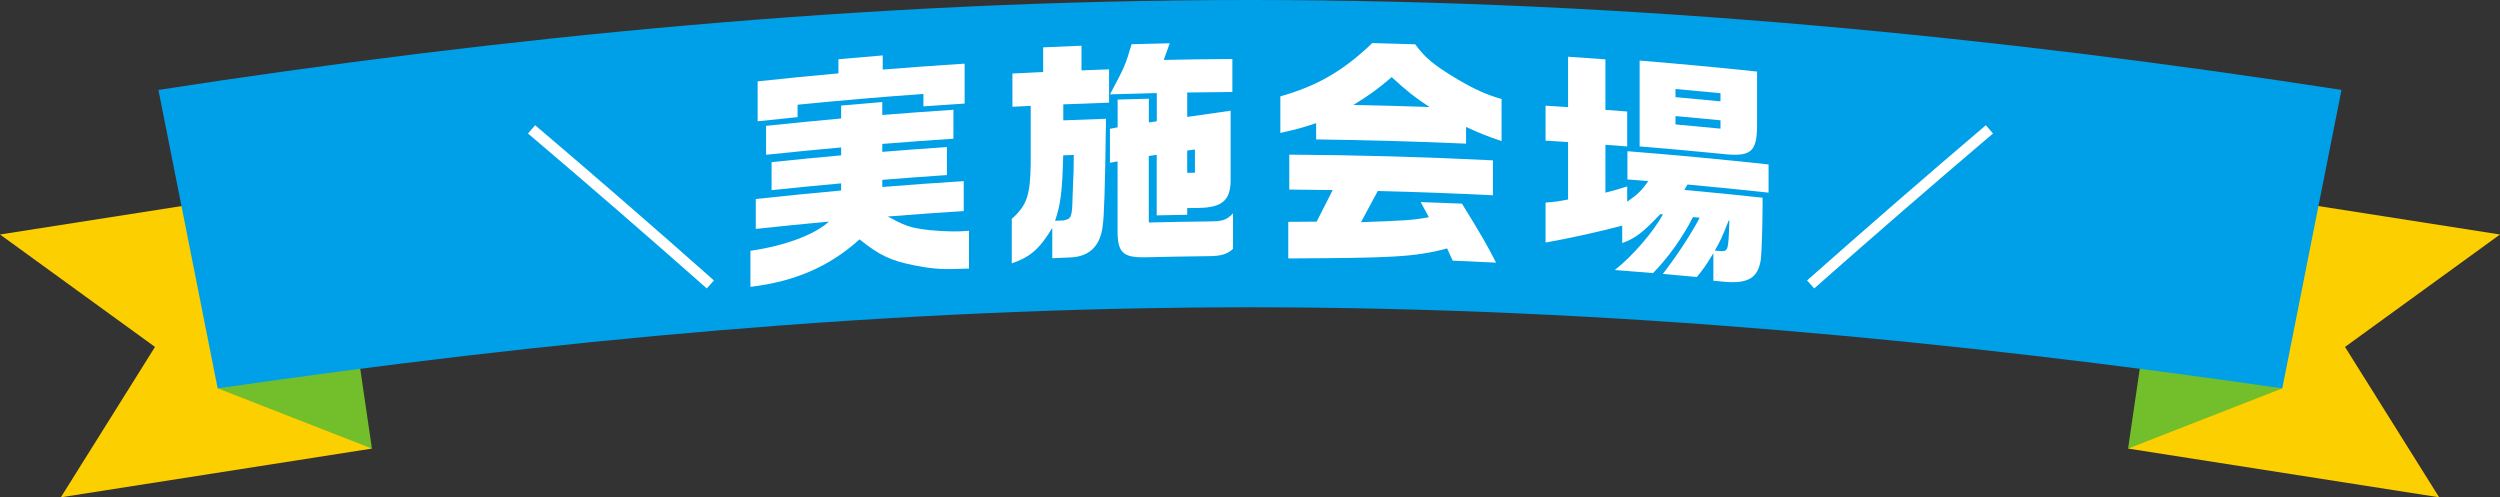
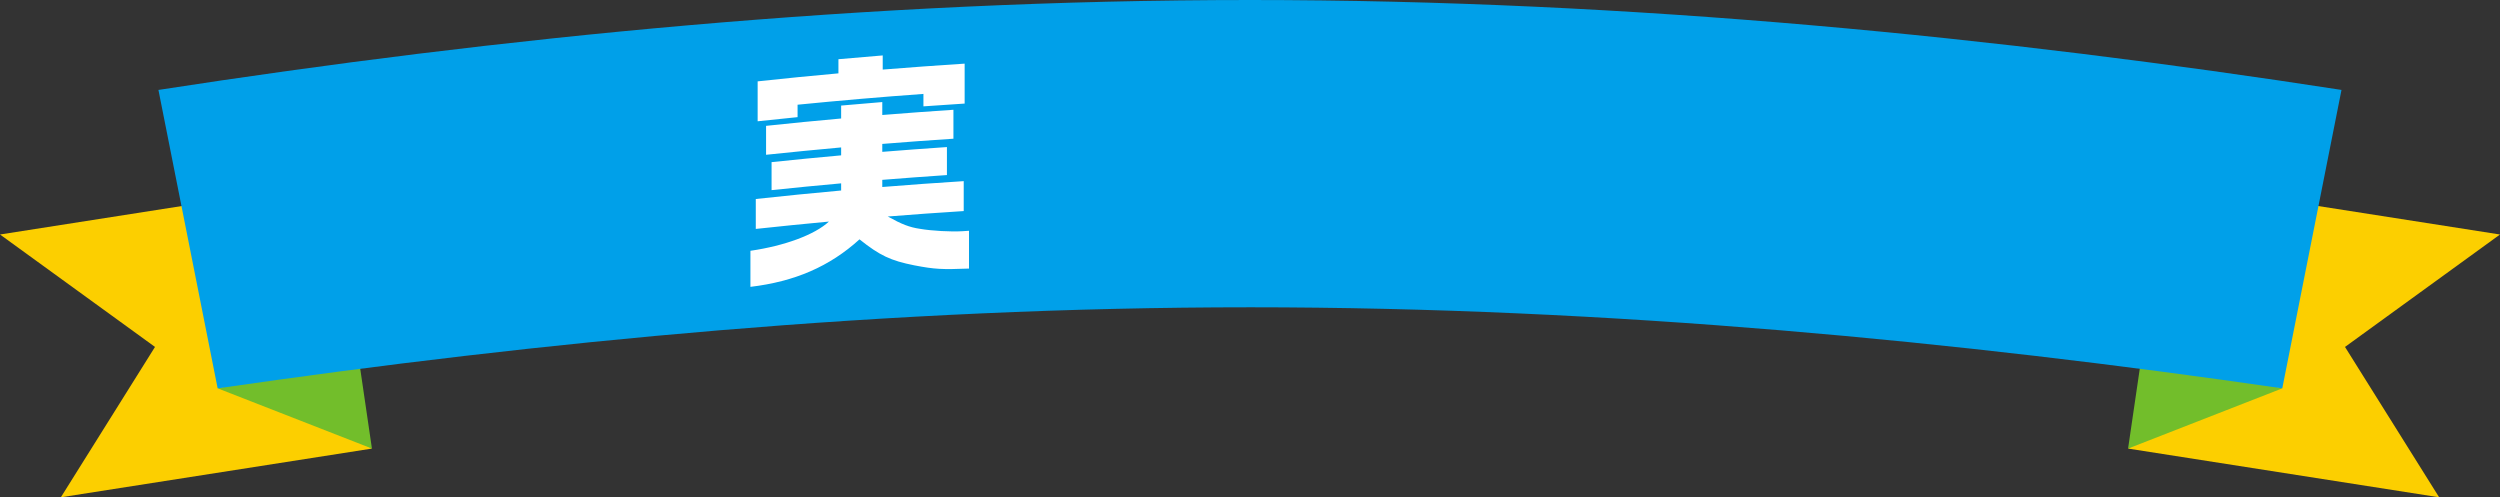
<svg xmlns="http://www.w3.org/2000/svg" id="_レイヤー_2" data-name="レイヤー_2" viewBox="0 0 350 69.62">
  <rect x="0" y="0" width="350" height="69.62" fill="#333333" stroke="none" />
  <defs>
    <style>
      .cls-1 {
        fill: #fccf00;
      }

      .cls-2 {
        fill: #fff;
      }

      .cls-3 {
        fill: #00a0e9;
      }

      .cls-4 {
        fill: #72be2b;
      }
    </style>
  </defs>
  <g id="_レイヤー_1-2" data-name="レイヤー_1">
    <g>
      <g>
        <g>
          <polygon class="cls-1" points="0 32.83 28.16 28.42 37.5 53.38 52.07 62.8 8.52 69.62 21.7 48.57 0 32.83" />
          <polygon class="cls-4" points="30.48 54.37 52.07 62.8 50.2 50.04 30.48 54.37" />
        </g>
        <g>
          <g>
            <polygon class="cls-1" points="350 32.83 321.84 28.42 312.5 53.38 297.93 62.8 341.48 69.62 328.3 48.57 350 32.83" />
            <polygon class="cls-4" points="319.52 54.37 297.93 62.8 299.8 50.04 319.52 54.37" />
          </g>
          <path class="cls-3" d="M175,43.02c50.45,0,99.37,4.8,144.52,11.35l8.29-41.78C280.32,5.25,228.55,0,175,0,121.45,0,69.68,5.25,22.18,12.59l8.29,41.78c45.16-6.55,94.07-11.35,144.52-11.35Z" />
        </g>
      </g>
      <g>
-         <path class="cls-2" d="M73.92,18.69c.33-.39.66-.77,1-1.16,8.33,7.08,16.67,14.32,25.03,21.73-.33.37-.67.75-1,1.12-8.36-7.39-16.7-14.62-25.03-21.69Z" />
        <path class="cls-2" d="M105.07,35.11c4.75-.69,8.97-2.23,10.98-4.09-3.42.32-6.83.66-10.24,1.03v-4.19c3.98-.43,7.96-.83,11.95-1.19v-1c-3.25.29-6.5.61-9.74.95v-3.92c3.25-.34,6.49-.66,9.74-.95v-1.11c-3.51.32-7.01.66-10.51,1.03v-4.05c3.5-.37,7.01-.72,10.51-1.03v-1.81c1.92-.17,3.84-.34,5.76-.49v1.81c3.32-.27,6.64-.51,9.96-.73v4.05c-3.32.22-6.64.46-9.96.73v1.11c3.02-.24,6.03-.47,9.05-.67v3.92c-3.02.2-6.04.43-9.05.67v1c3.8-.31,7.6-.58,11.4-.82,0,1.4,0,2.79,0,4.19-3.54.22-7.09.48-10.63.76,1.94,1.08,3.02,1.51,4.53,1.73,1.61.28,4.36.43,5.9.33.31-.02.63-.04.94-.06v5.29c-3.79.14-4.73.11-7.65-.45-3.32-.66-4.83-1.37-7.68-3.64-4.19,3.81-9.08,5.91-15.27,6.65v-5.06ZM117.38,10.27v-1.98c2.07-.19,4.13-.36,6.2-.53v1.98c3.82-.31,7.64-.58,11.47-.83v5.59c-1.92.12-3.85.25-5.77.39v-1.74c-5.88.42-11.75.93-17.62,1.51v1.74c-1.86.19-3.73.38-5.59.58v-5.59c3.77-.41,7.54-.78,11.31-1.12Z" />
-         <path class="cls-2" d="M141.74,14.95c0-1.55,0-3.1,0-4.66,1.43-.08,2.86-.15,4.3-.21,0-1.15,0-2.3,0-3.45,1.79-.08,3.58-.16,5.37-.23v3.45c1.29-.05,2.57-.09,3.86-.14,0,1.55,0,3.1,0,4.66-2.14.07-4.28.15-6.41.24,0,.75,0,1.5,0,2.24,1.99-.08,3.98-.16,5.98-.22-.13,9.75-.27,13.61-.44,14.79-.27,2.92-1.81,4.51-4.53,4.62-.85.03-1.7.07-2.55.11v-4.25c-1.75,2.92-3.09,4.09-5.67,4.97,0-2.08,0-4.15,0-6.23,2.11-1.89,2.58-3.25,2.65-7.71v-8.11c-.85.04-1.7.09-2.55.13ZM148.92,30.85c1.07-.21,1.18-.45,1.24-3.23.02-.65.04-1.3.07-1.94.02-.54.04-1.07.07-1.61.01-.79.02-1.59.03-2.38-.49.02-.98.04-1.48.06-.13,5.06-.37,6.91-1.14,9.16.4-.02.81-.04,1.21-.05ZM156.47,17.82v-3.88c1.46-.04,2.91-.08,4.37-.12v3.32c.37-.05.74-.11,1.11-.16v-3.95c-2.18.05-4.37.11-6.55.18,2.08-3.92,2.15-4.05,3.02-7.02,1.78-.05,3.56-.09,5.34-.13-.28.78-.56,1.55-.84,2.33,3.2-.07,6.41-.11,9.61-.13,0,1.54,0,3.08,0,4.62-2.11.01-4.21.04-6.32.07,0,1.14,0,2.28,0,3.42,2.03-.3,4.05-.59,6.08-.87v9.58c.03,2.92-1.14,3.96-4.4,4.03-.56,0-1.12.02-1.68.02,0,.31,0,.63,0,.94-1.42.02-2.84.05-4.27.08v-8.47c-.37.05-.74.11-1.11.16v9.31c2.79-.07,5.58-.12,8.36-.15,2.02-.02,2.49-.16,3.43-1.13,0,1.65,0,3.3,0,4.96-.74.74-1.71,1.02-3.33,1.03-2.99.03-5.98.09-8.97.16-3.16.05-3.9-.69-3.86-3.88v-9.55c-.36.07-.72.13-1.07.2,0-1.59,0-3.17,0-4.76.36-.07.72-.14,1.07-.2ZM167.29,24.18c0-1.08,0-2.17,0-3.25-.36.05-.72.1-1.08.15,0,1.04,0,2.08,0,3.12.36,0,.72-.01,1.08-.02Z" />
-         <path class="cls-2" d="M198.14,6.22c1.41,1.92,2.62,2.9,5.84,4.84,2.52,1.48,4.1,2.19,6.24,2.8v5.89c-2.01-.67-3.05-1.09-4.97-1.98,0,.78,0,1.56,0,2.34-6.99-.31-13.99-.5-20.99-.59,0-.76,0-1.52,0-2.28-1.95.65-2.75.87-5.01,1.37,0-1.71,0-3.42,0-5.12,5.14-1.45,8.8-3.56,12.87-7.46,2,.05,4.01.11,6.01.17ZM180.37,31.06c1.32-.01,2.64-.02,3.96-.03.75-1.48,1.5-2.95,2.25-4.42-2.03-.03-4.05-.05-6.08-.07,0-1.63,0-3.26,0-4.89,9.51.06,19.01.32,28.51.8v4.89c-5.37-.27-10.74-.47-16.12-.6-.78,1.45-1.57,2.91-2.35,4.37,6.08-.23,7.22-.27,9.5-.7-.38-.71-.76-1.41-1.14-2.12,1.93.07,3.85.14,5.78.22,2.82,4.58,3.56,5.89,4.77,8.26-2.03-.1-4.05-.19-6.08-.28-.26-.57-.51-1.14-.77-1.71-4.63,1.25-8.16,1.33-22.24,1.4v-5.12ZM200.15,14.99c-1.98-1.28-3.12-2.18-5.31-4.19-2.05,1.75-3.19,2.56-5.37,3.89,3.56.07,7.12.17,10.68.3Z" />
-         <path class="cls-2" d="M219.53,7.94c1.74.11,3.49.24,5.23.37v7.07c1.02.08,2.03.15,3.05.23,0,1.63,0,3.26,0,4.89-1.02-.08-2.03-.16-3.05-.23v6.7c1.38-.36,1.61-.42,3.05-.87,0,.71,0,1.43,0,2.14,1.47-1.02,2.01-1.55,2.95-2.88-.97-.08-1.94-.16-2.92-.24,0-1.32,0-2.64,0-3.95,6.59.52,13.18,1.14,19.76,1.85v3.95c-3.78-.41-7.56-.79-11.35-1.14-.15.25-.29.51-.44.76,3.65.33,7.3.69,10.95,1.09v.97c0,2.75-.13,6.72-.23,7.58-.37,2.71-1.81,3.55-5.32,3.2-.45-.04-.89-.09-1.34-.13v-3.85c-1.07,1.77-1.44,2.27-2.31,3.33-1.58-.15-3.17-.29-4.76-.43,2.04-2.67,3.82-5.36,5.16-7.87-.31-.03-.62-.06-.94-.09-1.47,2.88-3.45,5.65-5.59,7.84-1.79-.15-3.57-.29-5.36-.43,2.41-1.86,5.46-5.39,6.74-7.79-.12-.01-.25-.02-.37-.03-2.41,2.54-3.48,3.39-5.33,4.05,0-.81,0-1.63,0-2.44-3.32.88-7.38,1.77-10.73,2.37v-5.59c1.48-.14,1.71-.16,3.15-.44,0-2.68,0-5.36,0-8.04-1.05-.07-2.1-.14-3.15-.2v-4.89c1.05.06,2.1.13,3.15.2,0-2.36,0-4.71,0-7.07ZM245.99,10.02c0,2.48,0,4.96,0,7.44,0,3.89-.87,4.55-5.02,4.07-3.81-.38-7.61-.72-11.42-1.03,0-4.01,0-8.02,0-12.02,5.49.45,10.97.96,16.44,1.54ZM240.87,14.19c0-.38,0-.76,0-1.14-2.1-.21-4.2-.4-6.3-.59v1.14c2.1.19,4.2.38,6.3.59ZM240.87,18.01c0-.39,0-.78,0-1.17-2.1-.21-4.2-.4-6.3-.59v1.17c2.1.19,4.2.38,6.3.59ZM242.01,30.88c-.87,2.22-1.17,2.9-1.94,4.2.28.03.56.05.84.08,1.04,0,1.07-.06,1.2-4.27-.03,0-.07,0-.1-.01Z" />
-         <path class="cls-2" d="M252.99,39.26c8.36-7.4,16.7-14.65,25.03-21.73.33.39.66.77,1,1.16-8.32,7.07-16.67,14.3-25.03,21.69-.33-.37-.67-.75-1-1.12Z" />
+         <path class="cls-2" d="M252.99,39.26Z" />
      </g>
    </g>
  </g>
</svg>